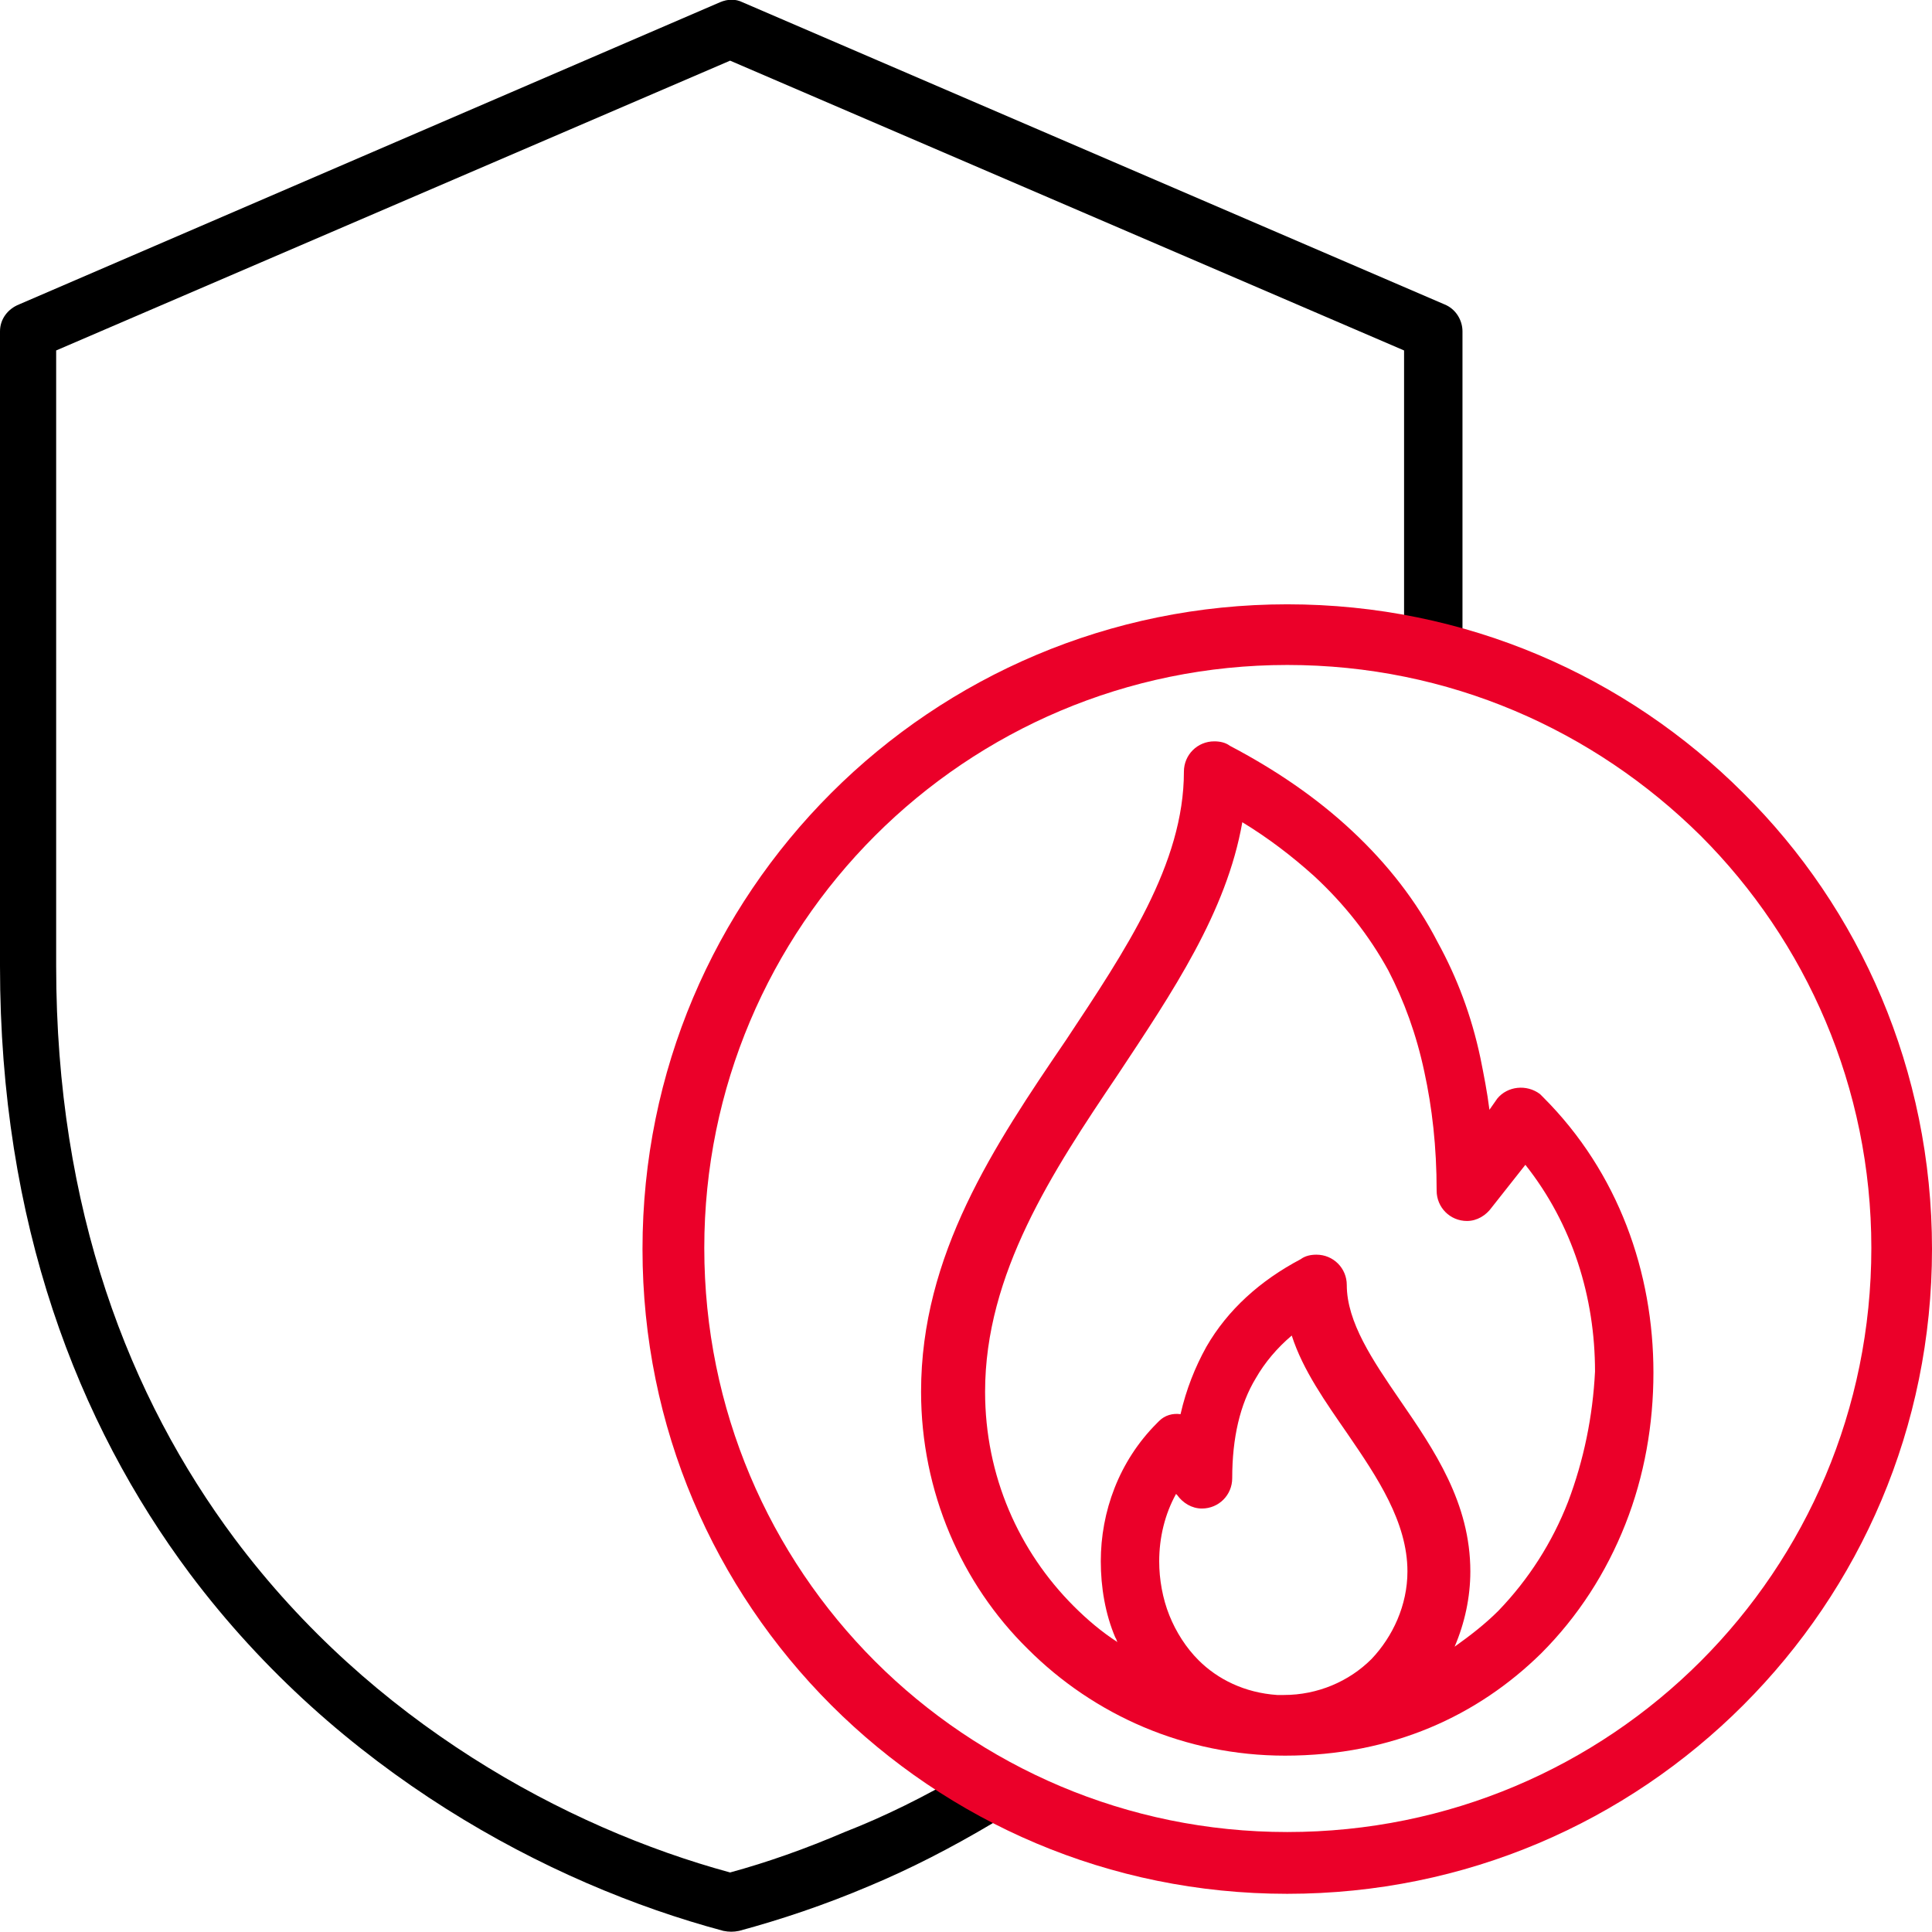
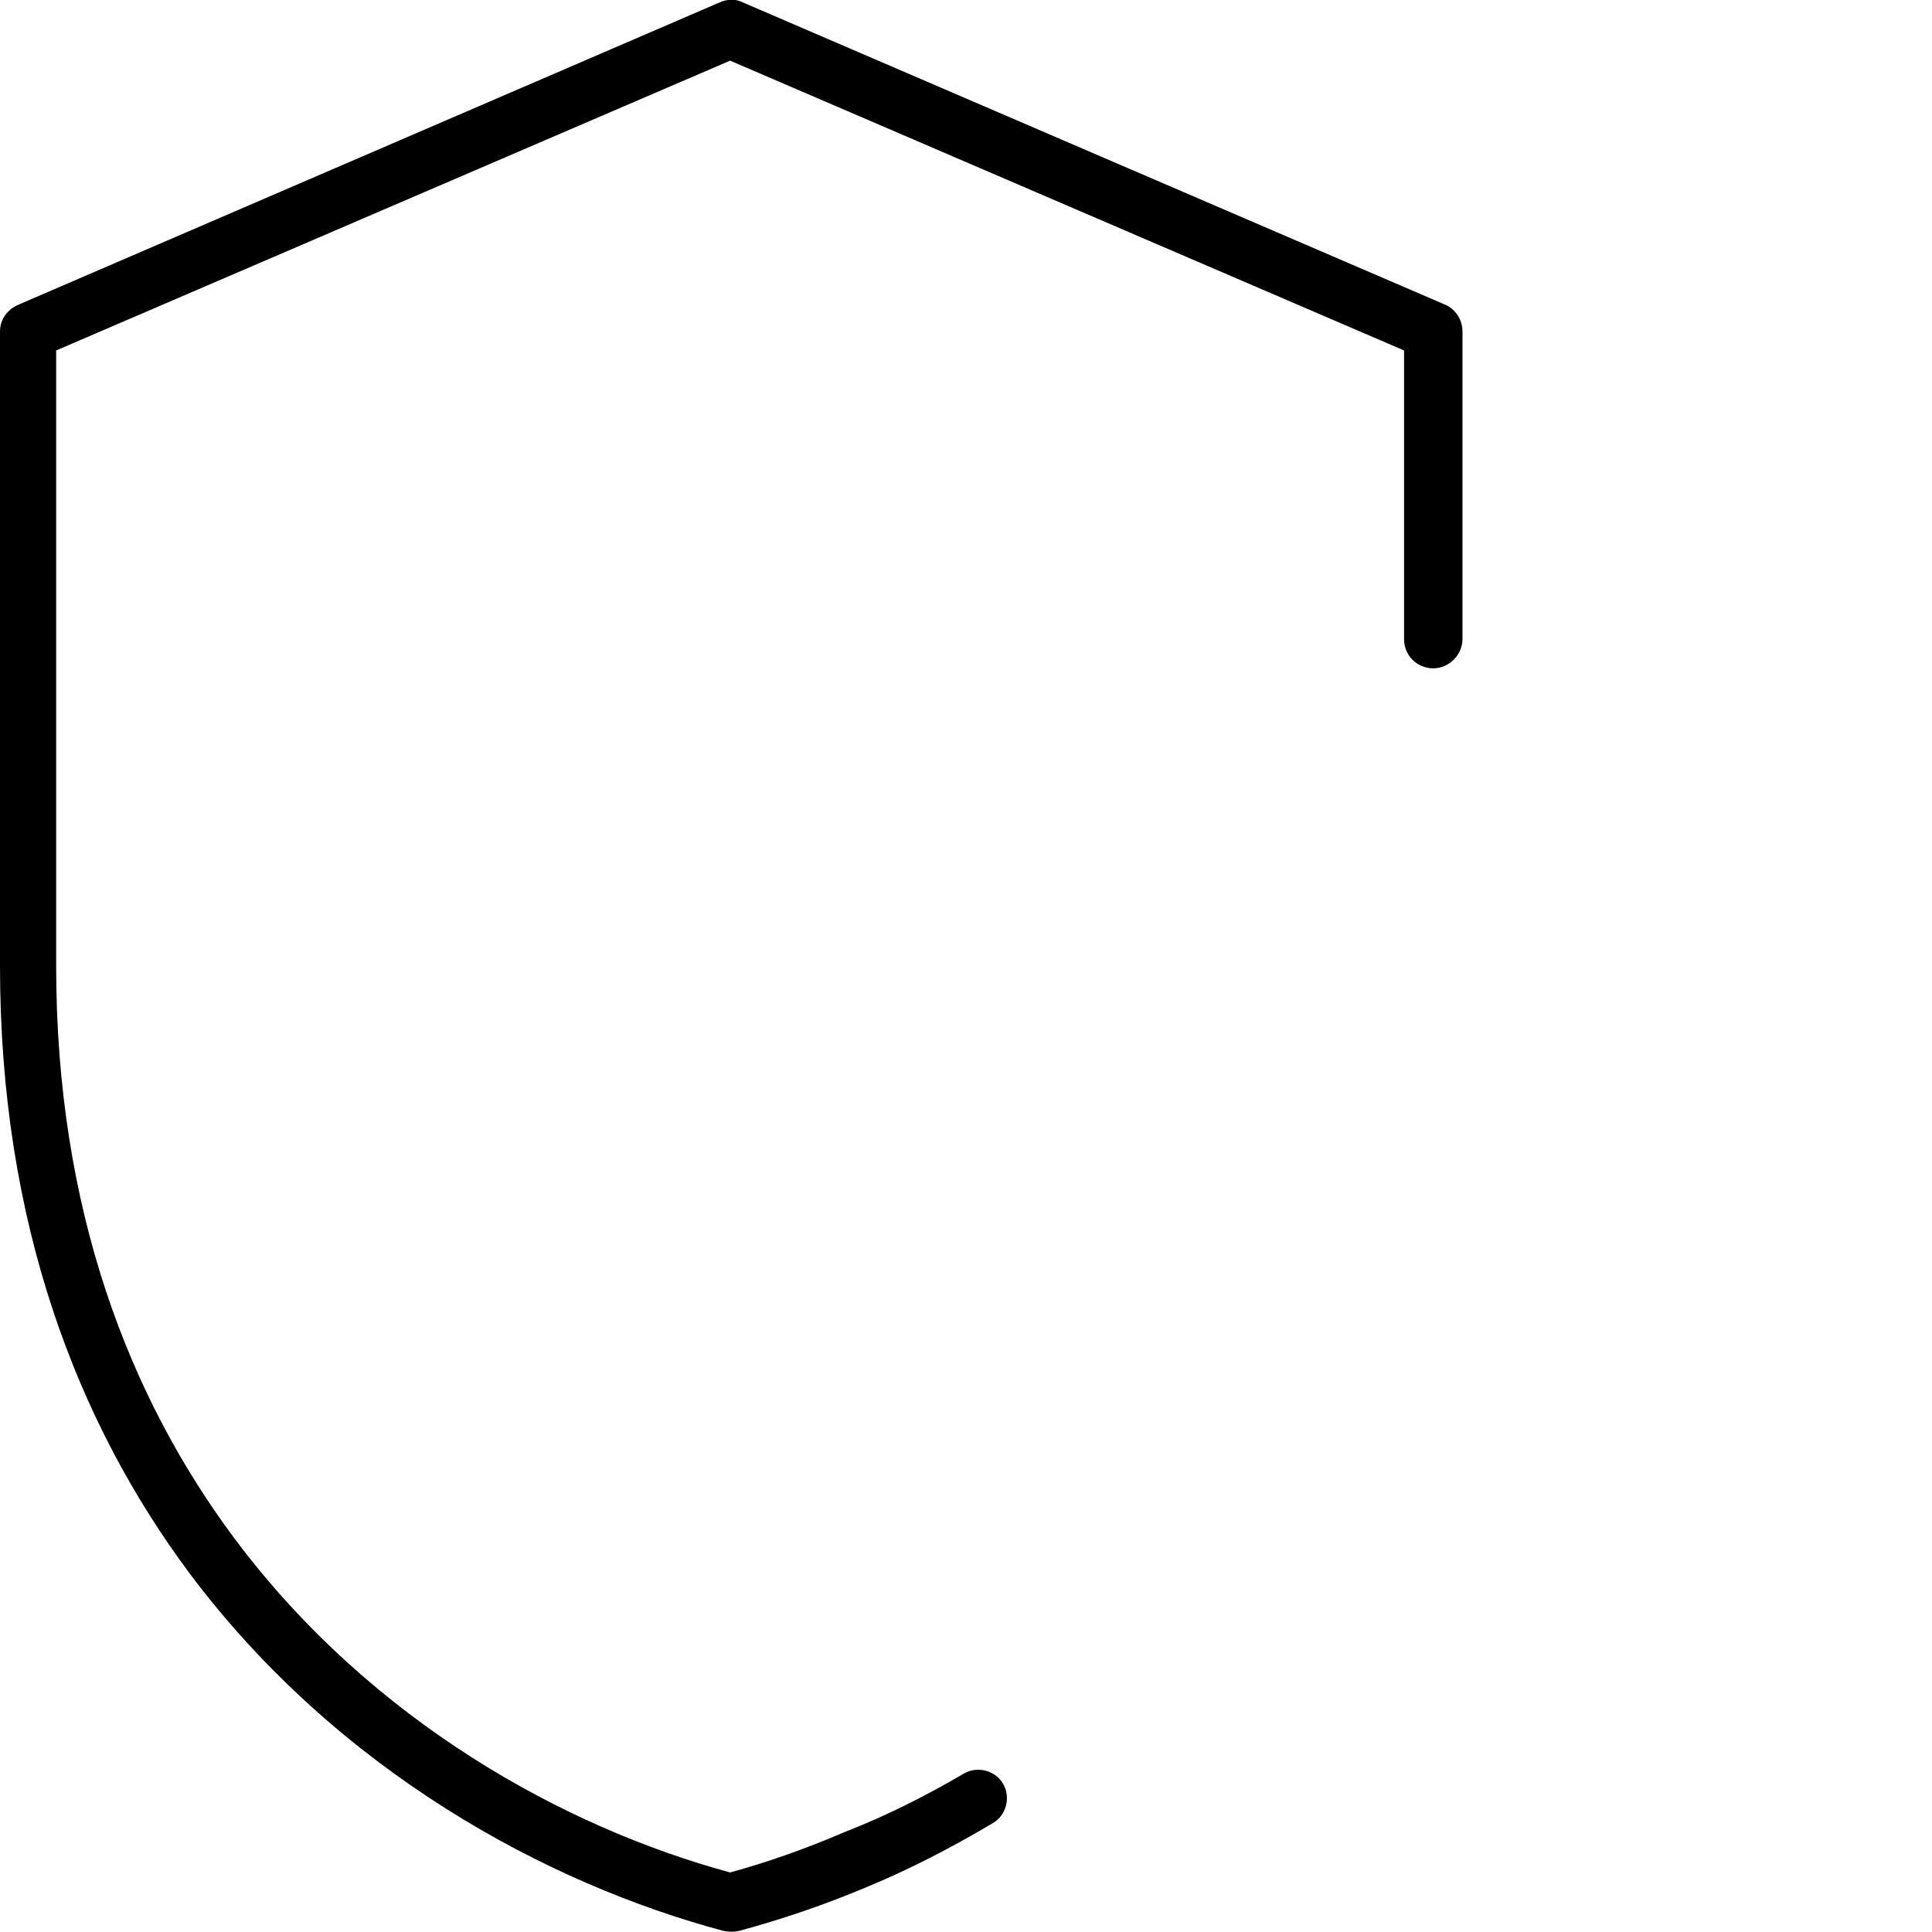
<svg xmlns="http://www.w3.org/2000/svg" version="1.1" id="Слой_1" x="0px" y="0px" viewBox="0 0 172 172" style="enable-background:new 0 0 172 172;" xml:space="preserve">
  <style type="text/css"> .st0{fill:#EB0029;} </style>
  <g>
    <path d="M85.8,157.9c1.2-0.7,2.8-0.3,3.5,0.9c0.7,1.2,0.3,2.8-0.9,3.5c-3.7,2.2-7.4,4.1-11,5.6c-4,1.7-7.9,3-11.6,4 c-0.5,0.1-0.9,0.1-1.4,0c-15.7-4.2-34.3-14.2-47.5-31.8C6.9,126.7,0,108.9,0,86V29.5c0-1.1,0.7-2,1.7-2.4L64.1,0.2 c0.7-0.3,1.4-0.3,2,0l62.5,26.9c1,0.4,1.6,1.4,1.6,2.4v27.4c0,1.4-1.2,2.6-2.6,2.6c-1.4,0-2.6-1.1-2.6-2.6V31.2l-60-25.8l-60,25.8 V86c0,21.7,6.5,38.4,15.9,51c12.2,16.3,29.4,25.7,44.1,29.7c3.3-0.9,6.7-2.1,10.2-3.6C78.8,161.7,82.4,159.9,85.8,157.9" />
  </g>
  <g>
-     <path class="st0" d="M155.2,70.6c-10.4-10.4-24.7-16.8-40.6-16.8c-15.8,0-30.2,6.4-40.6,16.8c-10.4,10.4-16.8,24.7-16.8,40.6 c0,15.9,6.4,30.2,16.8,40.6c10.4,10.4,24.7,16.8,40.6,16.8c15.9,0,30.2-6.4,40.6-16.8c10.4-10.4,16.8-24.7,16.8-40.6 C172,95.3,165.6,80.9,155.2,70.6 M151.4,147.9c-9.4,9.4-22.4,15.2-36.8,15.2c-14.3,0-27.3-5.8-36.7-15.2 c-9.4-9.4-15.2-22.4-15.2-36.8c0-14.3,5.8-27.3,15.2-36.7c9.4-9.4,22.4-15.2,36.7-15.2c14.4,0,27.3,5.8,36.8,15.2 c9.4,9.4,15.2,22.4,15.2,36.7C166.6,125.5,160.8,138.5,151.4,147.9" />
-     <path class="st0" d="M137.1,97.4c-1.2-0.9-2.9-0.7-3.8,0.4l-0.7,1c-0.2-1.6-0.5-3.1-0.8-4.6c-0.8-3.8-2.1-7.2-3.8-10.3 c-1.9-3.7-4.5-7-7.6-9.9c-3.2-3-6.9-5.5-10.9-7.6c-0.4-0.3-0.9-0.4-1.4-0.4c-1.5,0-2.7,1.2-2.7,2.7c0,8.2-5.2,15.9-10.5,23.9 C88.5,102,82,111.7,82,123.9c0,8.9,3.6,17.1,9.5,22.9c5.9,5.9,14,9.5,22.9,9.5c9.6,0,17.2-3.6,22.8-9.1c3.3-3.3,5.8-7.2,7.5-11.5 c1.7-4.3,2.5-8.9,2.5-13.5c0-8.9-3.1-17.8-9.8-24.5L137.1,97.4z M106.7,147.8c-1.1-1.1-2-2.5-2.6-4c-0.6-1.5-0.9-3.2-0.9-4.8 c0-2.1,0.5-4.2,1.5-6l0.1,0.1c0.5,0.7,1.3,1.2,2.2,1.2c1.5,0,2.7-1.2,2.7-2.7c0-3.6,0.7-6.6,2.1-8.9c0.8-1.4,1.9-2.7,3.2-3.8 c1,3.1,3,5.9,5,8.8c2.6,3.8,5.3,7.8,5.3,12.2c0,3-1.3,5.8-3.2,7.8c-2,2-4.8,3.2-7.8,3.2c-0.2,0-0.4,0-0.6,0 C110.8,150.7,108.4,149.5,106.7,147.8 M139.6,133.7c-1.4,3.6-3.5,6.9-6.2,9.7c-1.2,1.2-2.5,2.2-3.9,3.2c0.9-2.1,1.4-4.4,1.4-6.7 c0-6.1-3.2-10.8-6.3-15.3c-2.4-3.5-4.7-6.9-4.7-10.2c0-1.5-1.2-2.7-2.7-2.7c-0.5,0-1,0.1-1.4,0.4c-3.6,1.9-6.5,4.5-8.4,7.8 c-1,1.8-1.8,3.8-2.3,6c-0.7-0.1-1.4,0.1-1.9,0.6l-0.2,0.2c-3.4,3.4-5,7.9-5,12.3c0,2.3,0.4,4.7,1.3,6.8c0.1,0.1,0.1,0.3,0.2,0.4 c-1.4-0.9-2.7-2-3.9-3.2c-4.9-4.9-7.9-11.6-7.9-19.1c0-10.5,6-19.6,11.8-28.2c4.9-7.4,9.7-14.5,11.1-22.5c2.3,1.4,4.4,3,6.4,4.8 c2.7,2.5,4.9,5.3,6.6,8.4c1.4,2.7,2.5,5.7,3.2,9c0.7,3.2,1.1,6.7,1.1,10.6c0,1.5,1.2,2.7,2.7,2.7c0.9,0,1.7-0.5,2.2-1.2l3-3.8 c4.2,5.3,6.2,11.8,6.2,18.4C141.8,126.1,141,130,139.6,133.7" />
-   </g>
+     </g>
</svg>